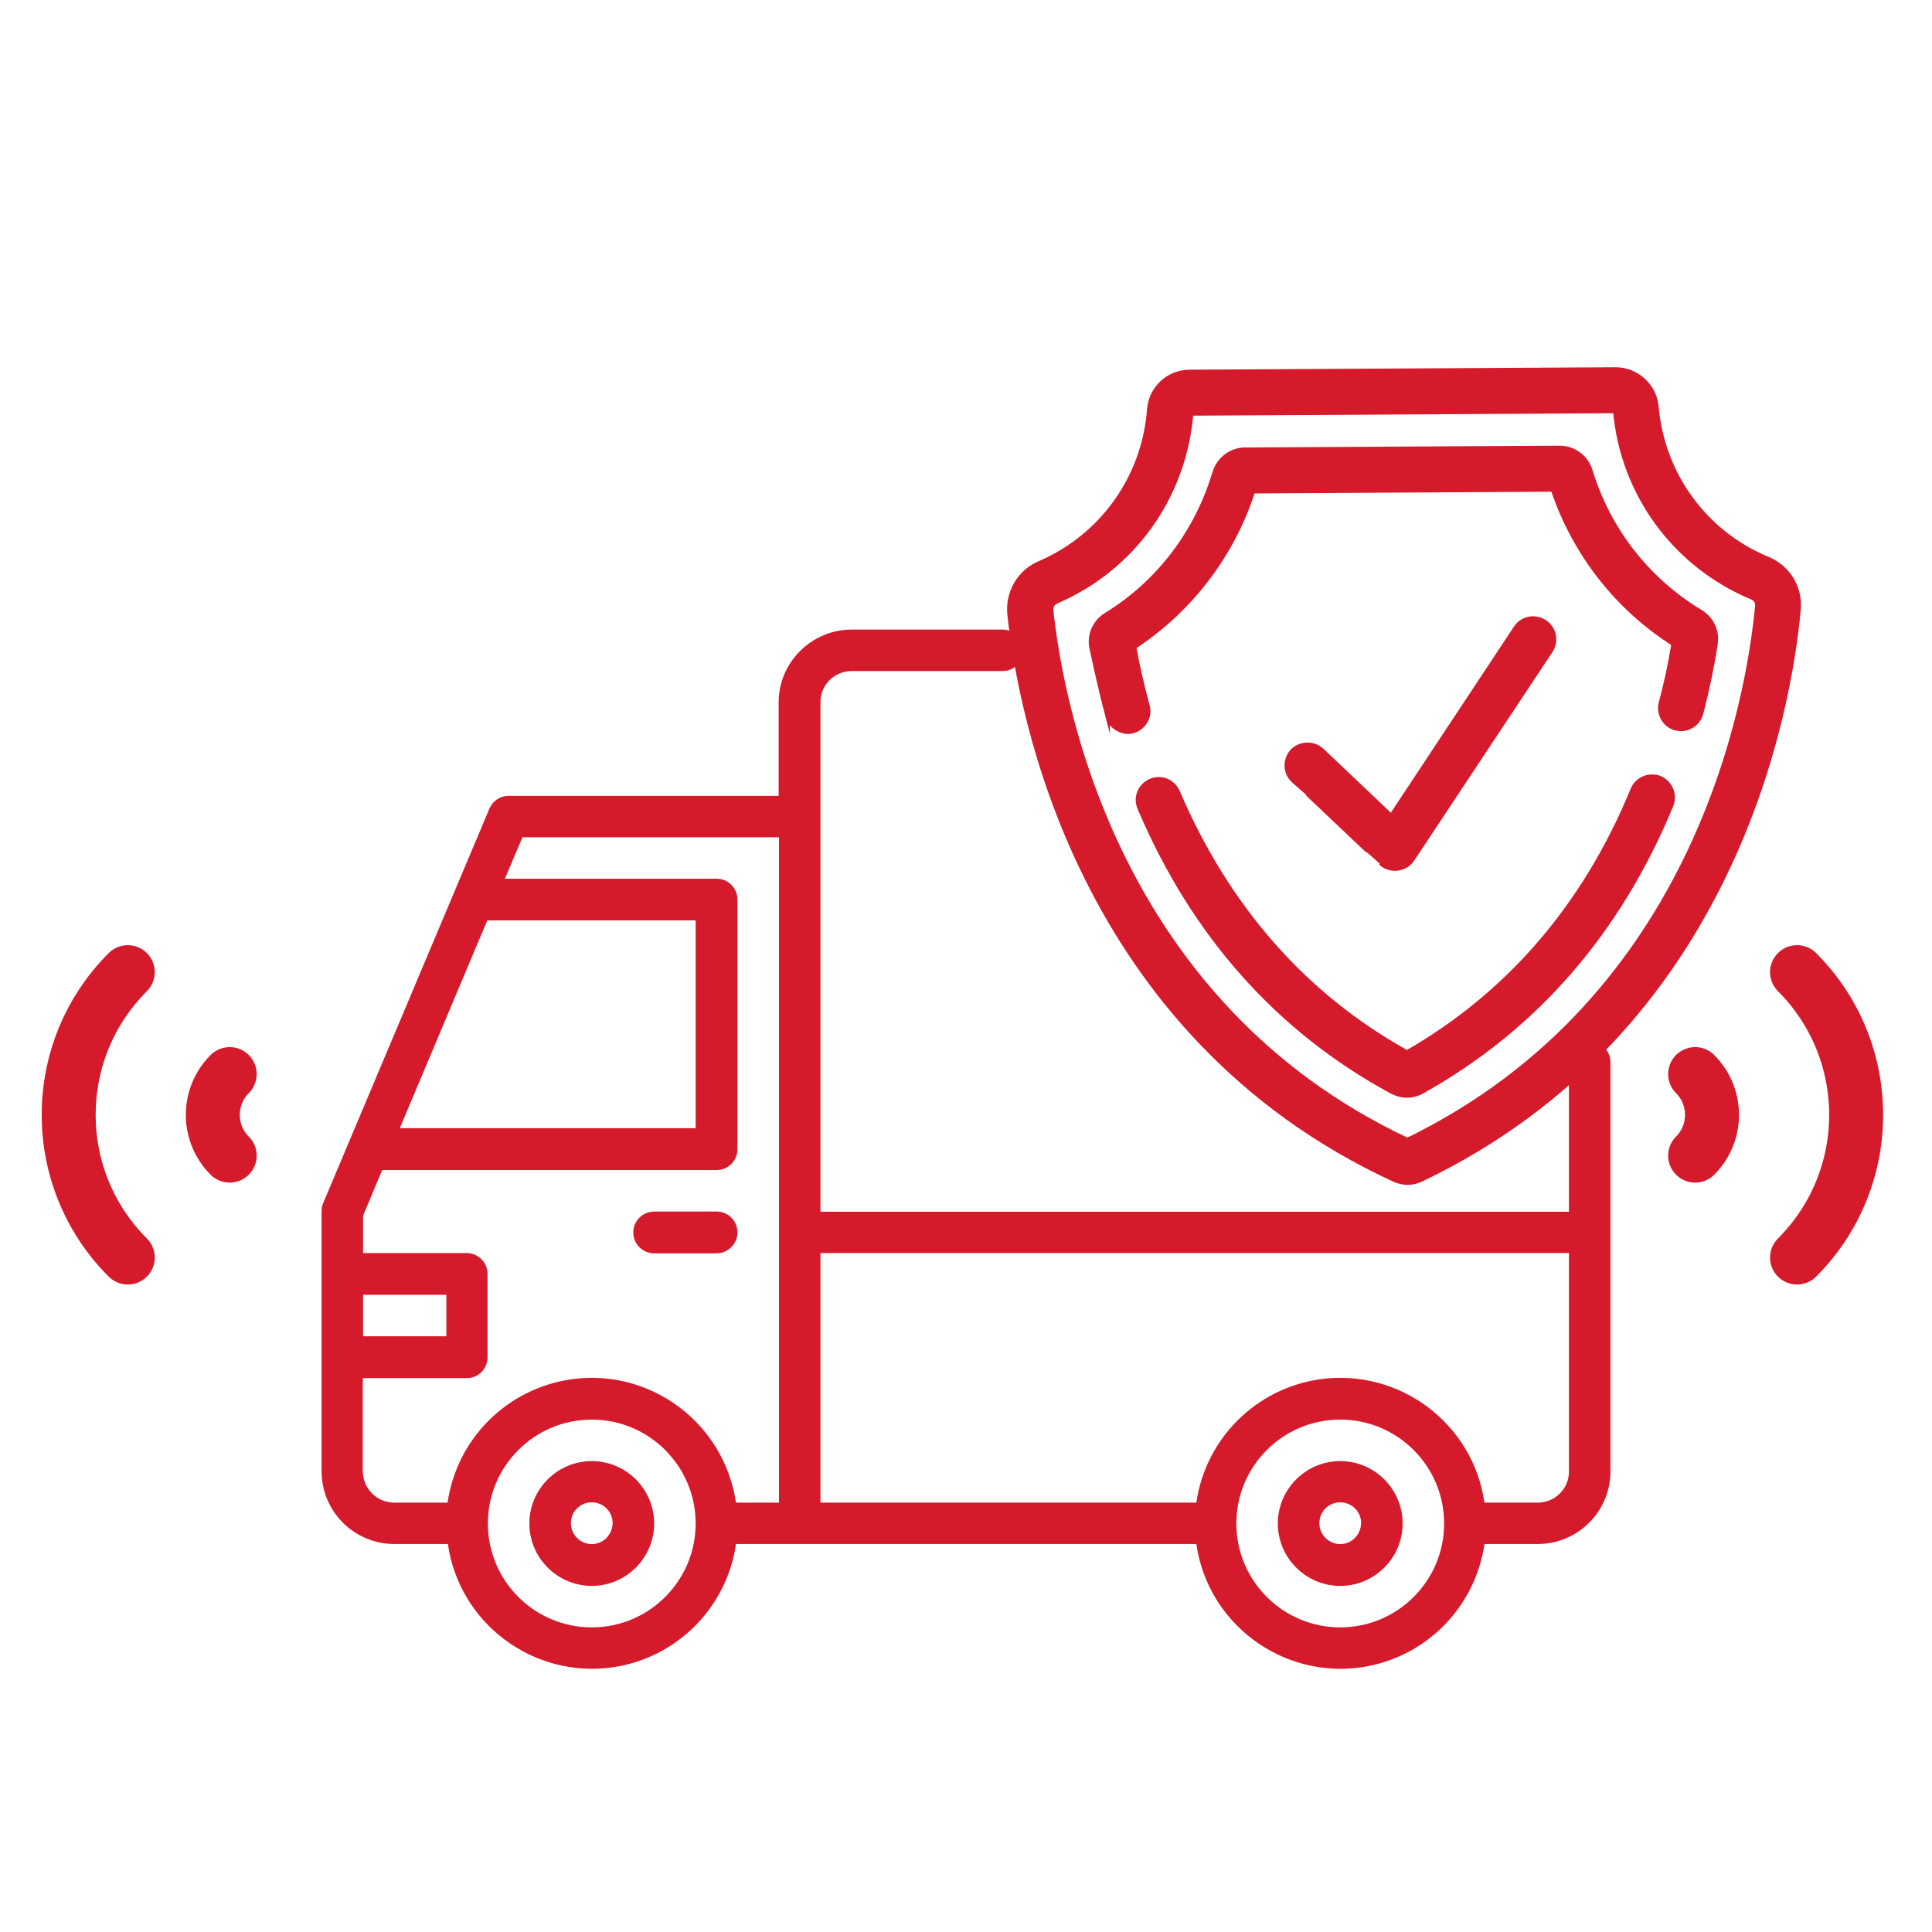
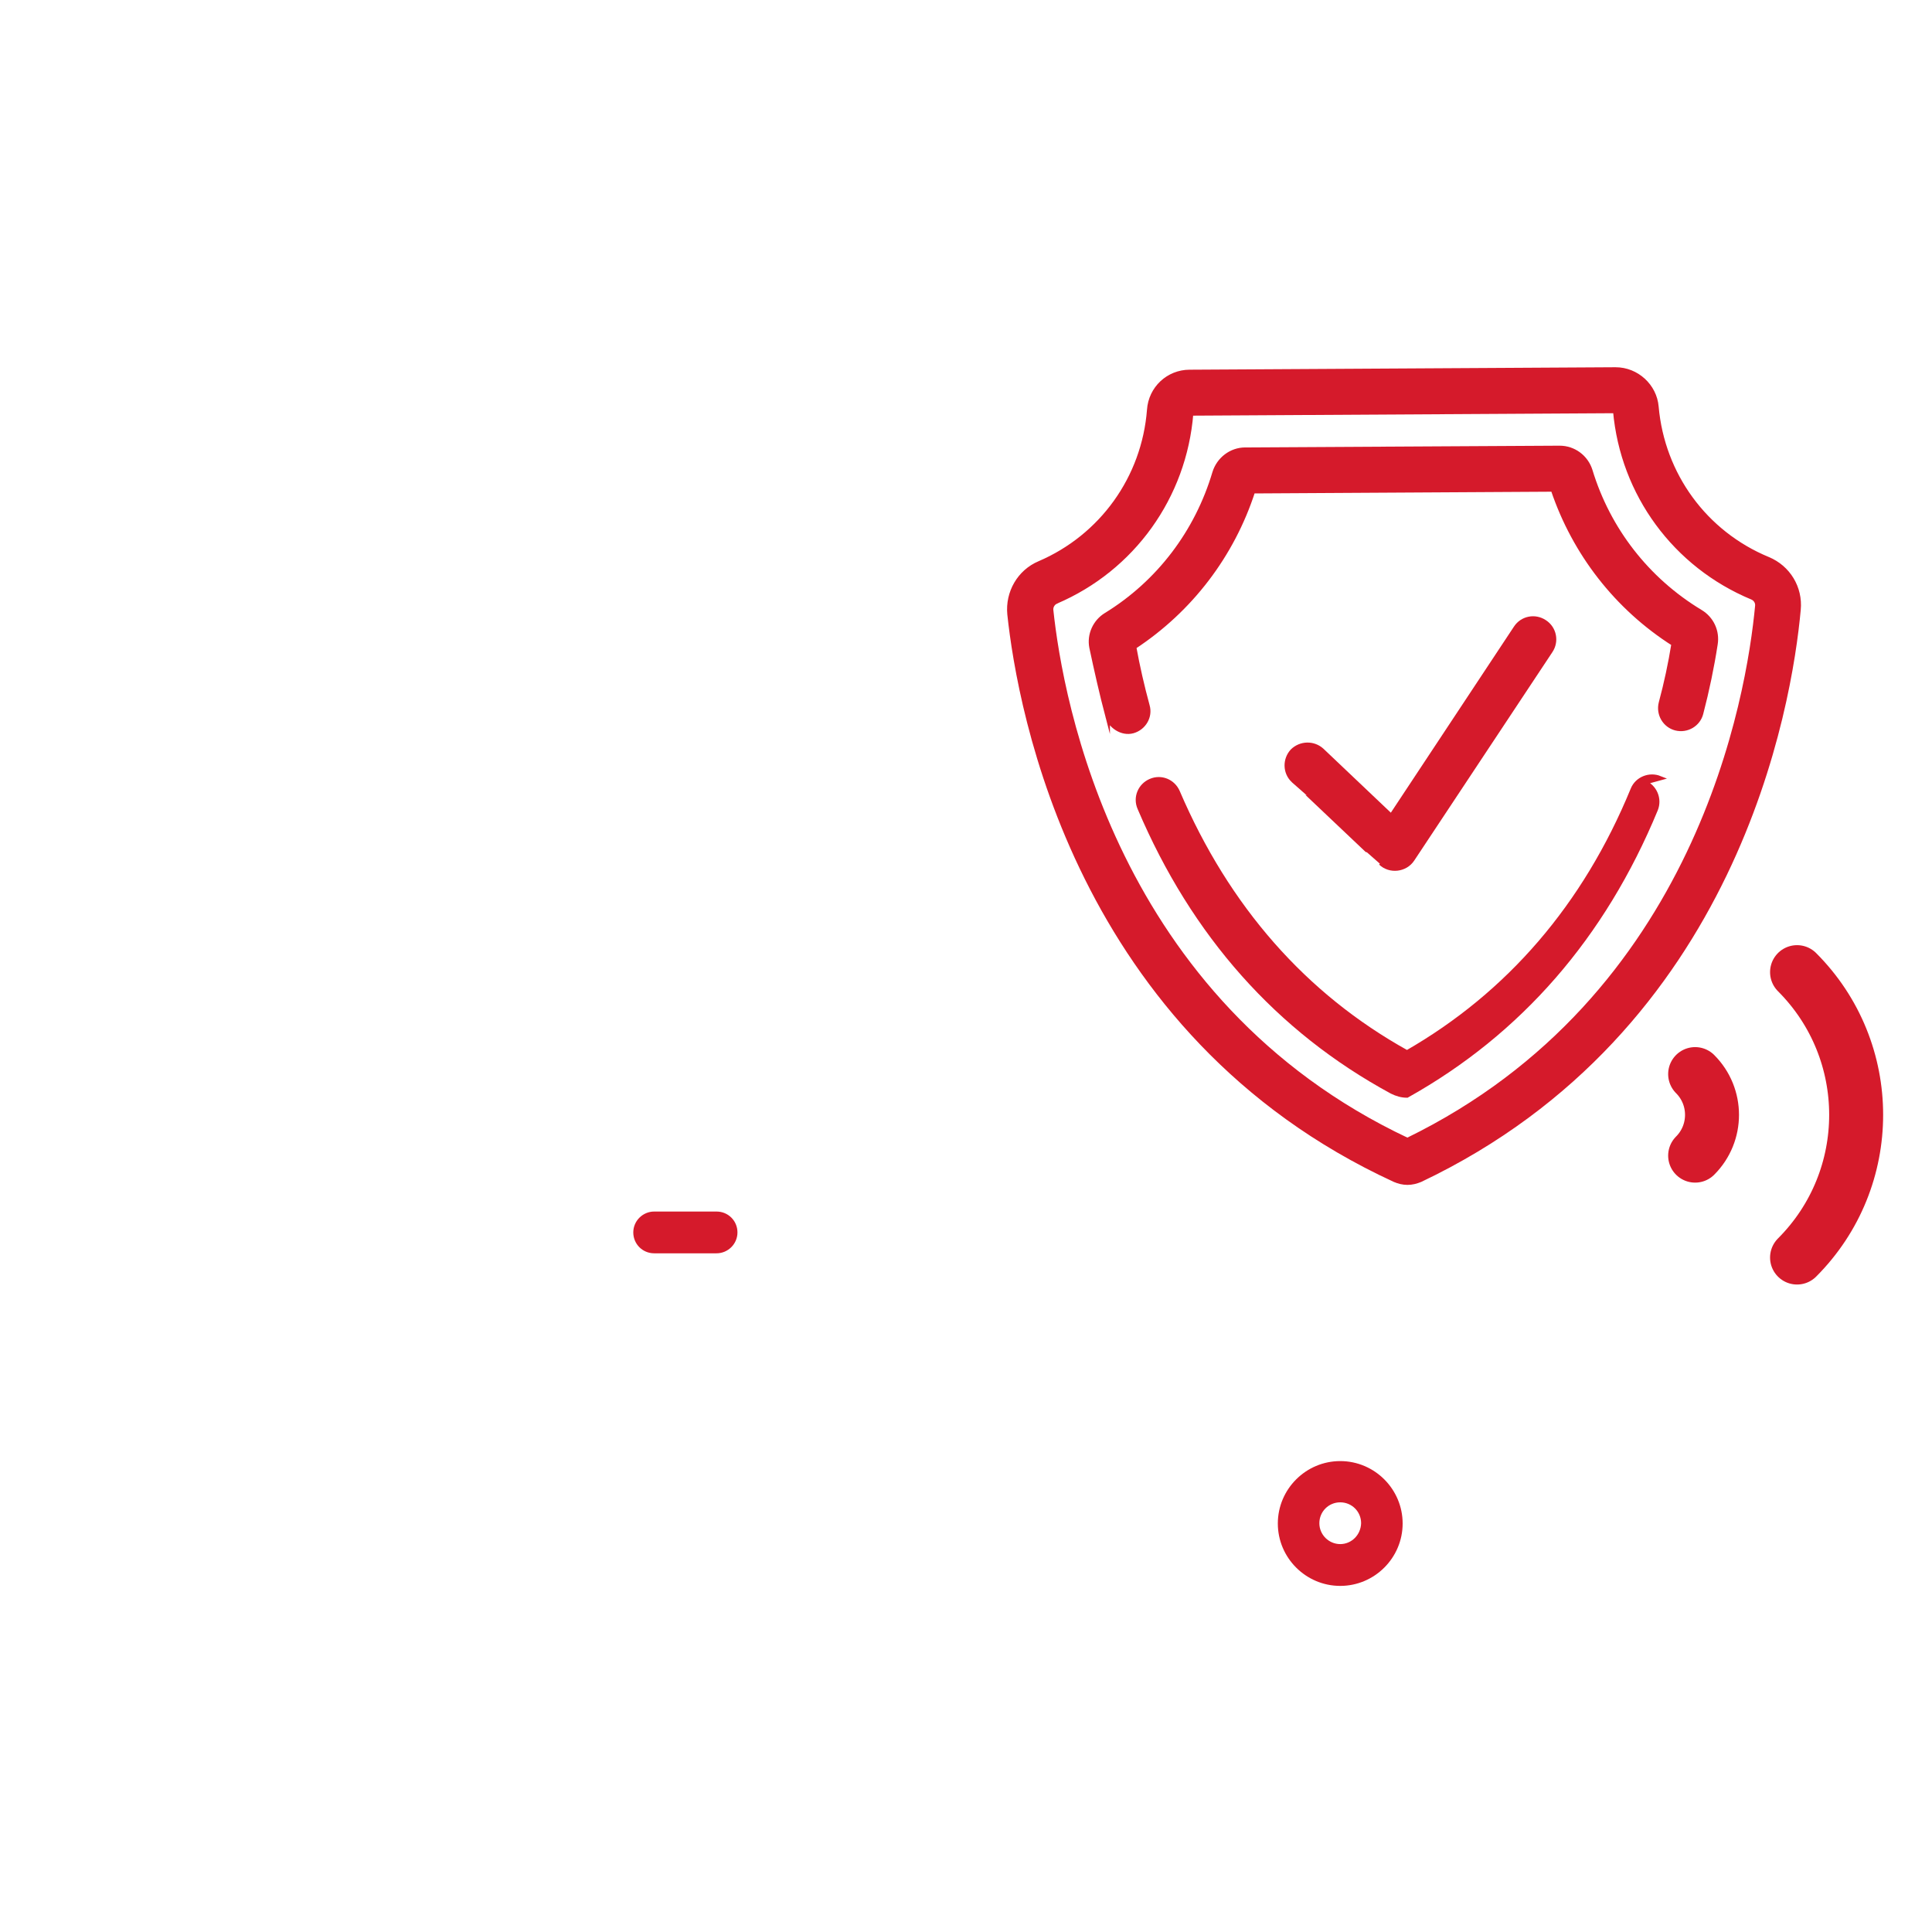
<svg xmlns="http://www.w3.org/2000/svg" id="Layer_1" version="1.1" viewBox="0 0 487.6 487.6">
  <defs>
    <style>
      .st0 {
        fill: none;
        stroke: #d51a2b;
        stroke-linecap: round;
        stroke-linejoin: round;
        stroke-width: 13.62px;
      }

      .st1 {
        fill: #d51a2b;
      }

      .st2 {
        fill: #d51a2b;
        stroke: #d51a2b;
        stroke-miterlimit: 10;
        stroke-width: 1.13px;
      }
    </style>
  </defs>
  <g>
-     <path class="st1" d="M149.35,368.75c-8.67,0-15.75,7.08-15.75,15.75s7.08,15.75,15.75,15.75,15.75-7.08,15.75-15.75-7.08-15.75-15.75-15.75ZM149.35,389.7c-2.86,0-5.27-2.34-5.27-5.27s2.34-5.27,5.27-5.27,5.27,2.34,5.27,5.27c-.08,2.94-2.41,5.27-5.27,5.27Z" />
    <path class="st1" d="M338.25,368.75c-8.67,0-15.75,7.08-15.75,15.75s7.08,15.75,15.75,15.75,15.75-7.08,15.75-15.75-7.08-15.75-15.75-15.75ZM338.25,389.7c-2.86,0-5.27-2.34-5.27-5.27s2.34-5.27,5.27-5.27,5.27,2.34,5.27,5.27c-.08,2.94-2.41,5.27-5.27,5.27Z" />
    <path class="st1" d="M165.1,316.31h15.75c2.86,0,5.27-2.34,5.27-5.27s-2.34-5.27-5.27-5.27h-15.75c-2.86,0-5.27,2.34-5.27,5.27s2.34,5.27,5.27,5.27Z" />
-     <path class="st1" d="M404.93,264.39c-.98-.98-2.26-1.51-3.69-1.51-2.86,0-5.27,2.34-5.27,5.27v37.67h-188.9v-128.62c0-4.37,3.54-7.84,7.91-7.84h38.05c1.43,0,2.79-.6,3.69-1.51.98-.98,1.51-2.26,1.51-3.69,0-2.86-2.34-5.27-5.27-5.27h-38.05c-1.88,0-3.69.3-5.43.83-7.46,2.34-12.96,9.27-12.96,17.56v23.58h-68.19c-2.11,0-3.99,1.28-4.82,3.24l-41.97,99.61c-.3.6-.38,1.36-.38,2.03v65.55c0,10.17,8.21,18.39,18.39,18.39h13.49c2.86,20.04,21.55,33.98,41.59,31.12,16.12-2.34,28.78-14.99,31.12-31.12h116.19c2.86,20.04,21.55,33.98,41.59,31.12,16.12-2.34,28.78-14.99,31.12-31.12h13.41c10.17,0,18.39-8.21,18.39-18.39v-103.23c0-1.43-.6-2.71-1.51-3.69ZM122.98,232.29h52.59v52.44h-74.67l22.08-52.44ZM91.63,326.78h21.02v10.47h-21.02v-10.47ZM149.35,410.72c-14.47,0-26.22-11.75-26.22-26.22s11.75-26.22,26.22-26.22,26.22,11.75,26.22,26.22-11.75,26.22-26.22,26.22ZM196.59,379.23h-10.85c-2.94-20.04-21.55-33.98-41.59-31.12-16.2,2.34-28.86,14.99-31.19,31.12h-13.49c-4.37,0-7.84-3.54-7.91-7.84v-23.58h26.22c2.94,0,5.27-2.34,5.27-5.27v-21.02c0-2.86-2.34-5.27-5.27-5.27h-26.15v-9.42l4.82-11.53h84.39c2.94,0,5.27-2.34,5.27-5.27v-62.99c0-2.94-2.34-5.27-5.27-5.27h-53.42l4.45-10.47h64.73v167.95ZM338.25,410.72c-14.47,0-26.22-11.75-26.22-26.22s11.75-26.22,26.22-26.22,26.22,11.75,26.22,26.22c0,14.47-11.75,26.22-26.22,26.22ZM395.97,371.39c0,4.37-3.54,7.84-7.84,7.84h-13.49c-2.86-20.04-21.55-33.98-41.59-31.12-16.12,2.34-28.78,14.99-31.12,31.12h-94.86v-62.99h188.9v55.16Z" />
  </g>
  <g>
    <path class="st2" d="M348.45,217.79c2.31,2.22,6.21,1.78,7.99-.89l34.89-52.64c1.6-2.4.98-5.68-1.51-7.28-2.4-1.6-5.68-.98-7.28,1.51l-31.42,47.49-17.49-16.6c-2.13-1.95-5.41-1.86-7.46.18-1.95,2.13-1.86,5.41.18,7.37.09,0,22.01,20.86,22.1,20.86Z" />
    <path class="st2" d="M352,297.77c.98.44,2.13.71,3.2.71h0c1.15,0,2.22-.27,3.28-.71,79.71-37.9,93.21-119.66,95.43-143.89.53-5.5-2.57-10.65-7.72-12.78-15.89-6.57-26.63-21.3-28.14-38.44-.44-5.24-4.97-9.41-10.3-9.41h-.09l-107.41.62c-5.41,0-9.85,4.17-10.21,9.59-1.33,17.13-11.98,31.96-27.7,38.7-5.06,2.13-8.08,7.37-7.55,12.87,2.57,24.14,17.04,105.81,97.2,142.74ZM266.52,151.83c19.35-8.26,32.4-26.45,34.09-47.49l107.05-.62c1.86,20.95,15.09,38.97,34.53,47.05.89.36,1.42,1.24,1.33,2.13-2.13,22.64-14.65,98.98-88.32,134.84-74.12-34.89-87.53-111.14-89.92-133.77-.09-.89.44-1.78,1.24-2.13Z" />
    <path class="st2" d="M279.56,180.86c.62,2.31,3.55,4.44,6.39,3.64,2.75-.8,4.44-3.64,3.64-6.39-1.33-4.88-2.49-9.94-3.37-14.82,14.2-9.32,24.77-23.17,30-39.32l75.72-.44c5.41,16.07,16.07,29.83,30.45,38.97-.8,4.97-1.86,9.94-3.2,14.91-.71,2.84.98,5.68,3.73,6.39,2.84.71,5.68-.98,6.39-3.73,1.51-5.77,2.75-11.72,3.64-17.49.53-3.28-.98-6.48-3.82-8.17-13.4-8.08-23.26-20.77-27.78-35.68-1.07-3.37-4.17-5.68-7.72-5.68h-.09l-79.27.44c-3.55,0-6.66,2.4-7.72,5.77-4.44,15-14.11,27.78-27.43,35.95-2.75,1.69-4.26,4.97-3.64,8.17,1.24,5.86,2.57,11.72,4.08,17.49Z" />
-     <path class="st2" d="M418.93,196.4c-2.66-1.07-5.77.18-6.84,2.84-12.07,29.38-31.34,51.66-56.99,66.4-25.92-14.38-45.36-36.57-57.88-65.78-1.15-2.66-4.17-3.91-6.84-2.75-2.66,1.15-3.91,4.17-2.75,6.84,13.58,31.96,34.97,56.01,63.65,71.55,1.24.62,2.49.98,3.82.98s2.66-.36,3.91-1.07c28.41-15.89,49.53-40.12,62.76-72.17,1.07-2.66-.18-5.68-2.84-6.84Z" />
+     <path class="st2" d="M418.93,196.4c-2.66-1.07-5.77.18-6.84,2.84-12.07,29.38-31.34,51.66-56.99,66.4-25.92-14.38-45.36-36.57-57.88-65.78-1.15-2.66-4.17-3.91-6.84-2.75-2.66,1.15-3.91,4.17-2.75,6.84,13.58,31.96,34.97,56.01,63.65,71.55,1.24.62,2.49.98,3.82.98c28.41-15.89,49.53-40.12,62.76-72.17,1.07-2.66-.18-5.68-2.84-6.84Z" />
  </g>
  <g>
-     <path class="st0" d="M32.25,317.38c-19.89-19.89-19.89-52.14,0-72.03" />
-     <path class="st0" d="M57.97,291.66c-5.68-5.68-5.68-14.9,0-20.58" />
    <path class="st0" d="M453.54,245.35c19.89,19.89,19.89,52.14,0,72.03" />
    <path class="st0" d="M427.82,271.08c5.68,5.68,5.68,14.9,0,20.58" />
  </g>
</svg>